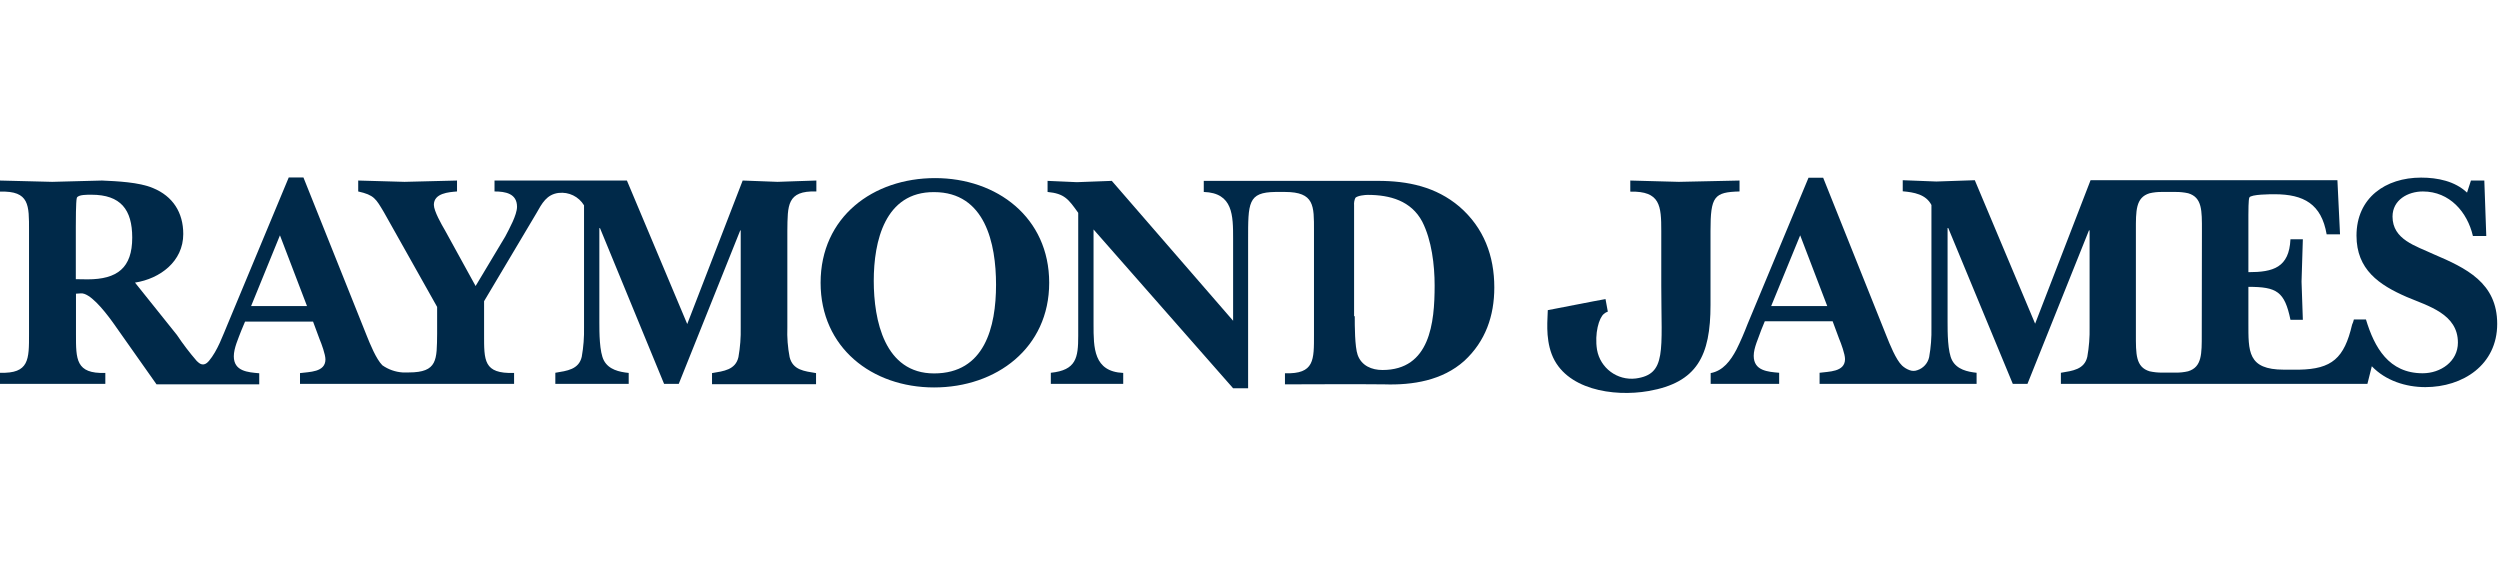
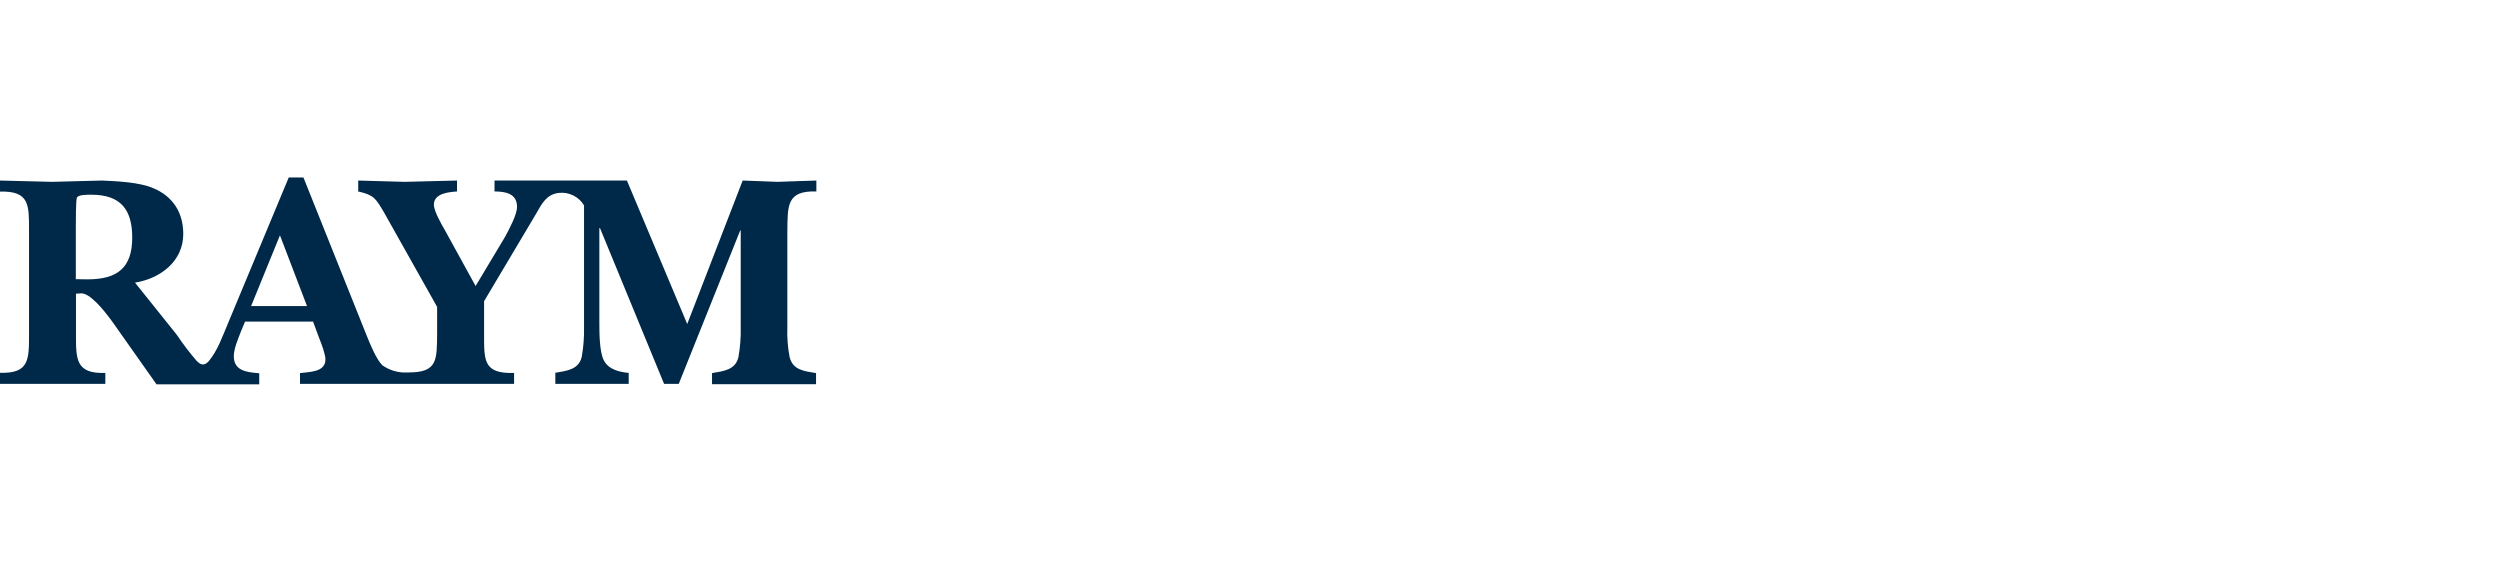
<svg xmlns="http://www.w3.org/2000/svg" width="348px" height="80px" viewBox="0 0 348 80" version="1.1">
  <title>pd-raymond-james</title>
  <g id="Page-1" stroke="none" stroke-width="1" fill="none" fill-rule="evenodd">
    <g id="pd-raymond-james">
-       <rect id="Rectangle" fill-opacity="0" fill="#D8D8D8" x="0" y="0" width="348" height="80" />
      <path d="M12.188,38.885 C16.318,38.885 18.406,37.296 18.406,33.075 C18.406,29.171 16.795,27.106 12.732,27.106 C12.278,27.106 10.826,27.06 10.69,27.56 C10.554,28.059 10.554,30.919 10.554,31.554 L10.554,38.862 L12.188,38.885 Z M42.736,42.607 L38.969,32.757 L34.952,42.607 L42.736,42.607 Z M77.733,26.856 C76.099,27.083 75.464,28.263 74.647,29.716 L67.384,41.926 L67.384,46.511 C67.384,50.187 67.293,52.049 71.56,51.912 L71.56,53.433 L41.76,53.433 L41.76,51.935 C43.031,51.754 45.301,51.844 45.301,50.029 C45.301,49.348 44.756,47.85 44.484,47.214 L43.576,44.763 L34.112,44.763 L33.59,46.011 C33.181,47.101 32.546,48.463 32.546,49.597 C32.546,51.685 34.498,51.822 36.086,51.958 L36.086,53.501 L21.788,53.501 L15.706,44.877 C14.298,42.925 12.437,40.746 11.257,40.837 C11.03,40.837 10.803,40.882 10.576,40.882 L10.576,46.511 C10.576,50.006 10.531,52.049 14.662,51.912 L14.662,53.433 L1.13686838e-13,53.433 L1.13686838e-13,51.89 C4.085,52.026 4.04,50.029 4.04,46.488 L4.04,32.076 C4.04,28.581 4.131,26.538 1.13686838e-13,26.675 L1.13686838e-13,25.131 C2.451,25.177 4.857,25.267 7.263,25.313 C9.578,25.267 11.847,25.177 14.208,25.131 C16.25,25.222 19.382,25.358 21.289,26.175 C24.058,27.31 25.51,29.58 25.51,32.575 C25.51,36.388 22.287,38.794 18.792,39.339 L24.625,46.624 C25.471,47.891 26.396,49.104 27.394,50.256 C27.757,50.619 28.347,51.118 29.073,50.256 C30.299,48.803 31.025,46.67 31.706,45.081 L40.194,24.7 L42.237,24.7 L51.043,46.715 C51.497,47.85 52.359,49.983 53.222,50.846 C54.051,51.43 55.024,51.775 56.036,51.844 L56.899,51.844 C60.938,51.844 60.802,50.074 60.848,46.443 L60.848,42.721 L53.449,29.557 C52.314,27.65 52.087,27.151 49.863,26.652 L49.863,25.131 C51.996,25.177 54.175,25.267 56.309,25.313 C58.76,25.267 61.165,25.177 63.617,25.131 L63.617,26.652 C62.482,26.743 60.394,26.879 60.394,28.513 C60.394,29.375 61.483,31.282 61.937,32.053 L66.204,39.815 L70.335,32.916 C70.879,31.872 71.969,29.92 71.969,28.785 C71.969,26.924 70.335,26.652 68.837,26.652 L68.837,25.131 L87.266,25.131 L95.663,45.104 L103.38,25.131 C105.014,25.177 106.648,25.267 108.237,25.313 C109.962,25.267 111.641,25.177 113.638,25.131 L113.638,26.652 C109.508,26.516 109.644,28.604 109.598,32.144 L109.598,45.58 C109.546,46.965 109.653,48.351 109.916,49.711 C110.37,51.527 111.959,51.663 113.593,51.935 L113.593,53.478 L99.113,53.478 L99.113,51.935 C100.747,51.663 102.381,51.481 102.79,49.711 C103.032,48.348 103.139,46.964 103.107,45.58 L103.107,32.076 L103.039,32.076 L94.483,53.433 L92.44,53.433 L83.521,31.758 L83.43,31.758 L83.43,44.877 C83.43,46.238 83.43,49.007 84.066,50.187 C84.746,51.458 86.199,51.776 87.515,51.912 L87.515,53.433 L77.302,53.433 L77.302,51.89 C78.936,51.617 80.57,51.436 80.979,49.665 C81.222,48.303 81.328,46.919 81.297,45.535 L81.297,28.581 C80.558,27.36 79.173,26.686 77.756,26.856 L77.733,26.856 Z" id="Shape" fill="#002949" fill-rule="nonzero" />
-       <path d="M114.228,39.362 C114.228,30.192 121.537,24.791 130.161,24.791 C138.785,24.791 146.048,30.283 146.048,39.362 C146.048,48.44 138.695,53.932 130.025,53.932 C121.355,53.932 114.228,48.372 114.228,39.362 Z M121.627,39.089 C121.627,44.582 123.125,51.98 130.025,51.98 C137.061,51.98 138.649,45.535 138.649,39.634 C138.649,33.915 137.151,26.742 130.025,26.742 C123.171,26.697 121.627,33.597 121.627,39.089 Z" id="Shape" fill="#002949" fill-rule="nonzero" />
-       <path d="M177.55,26.72 C173.692,26.765 173.737,28.218 173.737,33.483 L173.737,54.046 L171.649,54.046 L152.221,31.94 L152.221,45.149 C152.221,48.417 152.221,51.731 156.352,51.912 L156.352,53.433 L146.275,53.433 L146.275,51.89 C149.816,51.527 150.088,49.802 150.088,46.76 L150.088,29.625 C148.726,27.719 148.182,26.947 145.821,26.72 L145.821,25.177 C147.183,25.222 148.545,25.313 149.906,25.358 C151.541,25.313 153.129,25.222 154.763,25.177 L171.649,44.65 L171.649,33.256 C171.649,29.988 171.649,26.856 167.564,26.72 L167.564,25.177 L191.803,25.177 C195.979,25.177 199.883,25.994 203.151,28.763 C206.555,31.713 208.008,35.617 208.008,40.02 C208.008,43.969 206.782,47.509 203.832,50.233 C200.791,52.956 196.66,53.637 192.665,53.501 C190.396,53.456 178.866,53.501 178.866,53.501 L178.866,51.958 C182.997,52.094 182.906,50.097 182.906,46.556 L182.906,32.076 C182.906,28.672 182.997,26.72 178.866,26.72 L177.55,26.72 Z M188.58,44.014 C188.58,45.285 188.58,48.281 188.989,49.416 C189.533,50.914 190.941,51.504 192.439,51.504 C199.066,51.504 199.701,44.922 199.701,39.747 C199.701,36.888 199.293,33.438 197.976,30.851 C196.433,27.946 193.483,27.128 190.396,27.128 C190.033,27.128 188.989,27.219 188.671,27.537 C188.519,27.863 188.457,28.223 188.489,28.581 L188.489,44.014 L188.58,44.014 L188.58,44.014 Z" id="Shape" fill="#002949" fill-rule="nonzero" />
-       <path d="M223.804,43.379 C223.603,43.447 223.418,43.555 223.26,43.696 C222.579,44.241 221.943,46.42 222.306,48.69 C222.76,51.245 225.132,52.999 227.708,52.684 C232.02,52.094 231.249,48.871 231.249,39.747 L231.249,32.167 C231.249,28.626 231.112,26.584 226.936,26.675 L226.936,25.131 C229.07,25.177 231.521,25.267 233.7,25.313 C236.378,25.267 239.419,25.177 242.143,25.131 L242.143,26.652 C238.602,26.743 238.103,27.333 238.103,32.144 L238.103,42.448 C238.103,49.529 236.242,53.251 229.478,54.432 C224.531,55.294 217.858,54.205 215.997,49.302 C215.089,46.897 215.452,44.264 215.452,43.174 L221.762,41.949 L223.487,41.631 L223.804,43.356" id="Path" fill="#002949" fill-rule="nonzero" />
-       <path d="M254.353,42.607 L250.585,32.757 L246.546,42.607 L254.353,42.607 Z M327.661,44.468 L329.34,44.468 C330.52,48.372 332.518,51.958 337.238,51.958 C339.735,51.958 342.141,50.324 342.141,47.691 C342.141,43.696 338.01,42.607 335.014,41.336 C331.156,39.657 328.024,37.523 328.024,32.802 C328.024,27.537 332.064,24.723 337.011,24.723 C339.326,24.723 341.732,25.222 343.412,26.811 L343.956,25.131 L345.817,25.131 L346.09,32.848 L344.229,32.848 C343.457,29.534 341.006,26.652 337.261,26.652 C335.173,26.652 333.04,27.832 333.04,30.147 C333.04,33.37 336.308,34.232 338.714,35.367 C343.298,37.319 347.61,39.362 347.61,45.081 C347.61,50.8 342.822,53.887 337.601,53.887 C334.878,53.887 332.064,52.979 330.157,50.982 L329.544,53.433 L286.876,53.433 L286.876,51.89 C288.51,51.617 290.144,51.436 290.553,49.665 C290.796,48.303 290.902,46.919 290.871,45.535 L290.871,32.076 L290.78,32.076 L282.223,53.433 L280.181,53.433 L271.193,31.736 L271.103,31.736 L271.103,44.854 C271.103,46.216 271.103,48.985 271.738,50.165 C272.419,51.436 273.871,51.754 275.142,51.89 L275.142,53.433 L253.286,53.433 L253.286,51.89 C254.557,51.708 256.827,51.799 256.827,49.983 C256.827,49.302 256.282,47.804 256.01,47.169 L255.102,44.718 L245.66,44.718 L245.161,45.943 C244.798,47.033 244.117,48.395 244.117,49.529 C244.117,51.617 246.069,51.754 247.658,51.89 L247.658,53.433 L238.125,53.433 L238.125,51.935 C239.85,51.617 240.894,50.21 241.711,48.667 C242.301,47.487 242.801,46.306 243.255,45.126 L251.743,24.745 L253.786,24.745 L262.592,46.76 C263.045,47.895 263.908,50.074 264.77,50.891 C265.072,51.171 265.427,51.387 265.814,51.527 C266.165,51.663 266.553,51.663 266.904,51.527 C267.732,51.254 268.354,50.563 268.538,49.711 C268.781,48.348 268.887,46.964 268.856,45.58 L268.856,28.536 C268.084,27.038 266.404,26.765 264.861,26.629 L264.861,25.086 C266.404,25.131 267.993,25.222 269.536,25.267 C271.352,25.222 273.077,25.131 274.893,25.086 L283.29,45.058 L291.007,25.086 L325.368,25.086 L325.732,32.621 L323.87,32.621 C323.144,28.399 320.693,27.038 316.608,27.038 C316.108,27.038 313.34,27.038 313.113,27.492 C312.976,27.719 312.976,29.58 312.976,29.943 L312.976,37.886 C316.426,37.886 318.65,37.251 318.832,33.302 L320.557,33.302 C320.511,35.254 320.421,37.251 320.375,39.203 C320.421,40.973 320.511,42.743 320.557,44.514 L318.832,44.514 C318.015,40.564 316.926,39.929 312.976,39.929 L312.976,44.877 C312.976,48.917 312.84,51.458 317.924,51.458 L320.058,51.458 C324.597,51.368 326.322,49.87 327.411,45.194 C327.52,44.962 327.603,44.718 327.661,44.468 L327.661,44.468 Z M306.508,32.076 C306.508,29.307 306.553,27.492 304.602,26.902 C304.02,26.774 303.426,26.713 302.831,26.72 L300.948,26.72 C300.367,26.711 299.788,26.771 299.223,26.902 C297.271,27.492 297.316,29.353 297.316,32.076 L297.316,46.511 C297.316,49.28 297.271,51.095 299.223,51.685 C299.804,51.813 300.398,51.874 300.993,51.867 L302.854,51.867 C303.434,51.876 304.013,51.815 304.579,51.685 C306.531,51.095 306.485,49.234 306.485,46.511 L306.508,32.076 Z" id="Shape" fill="#002949" fill-rule="nonzero" />
    </g>
  </g>
</svg>